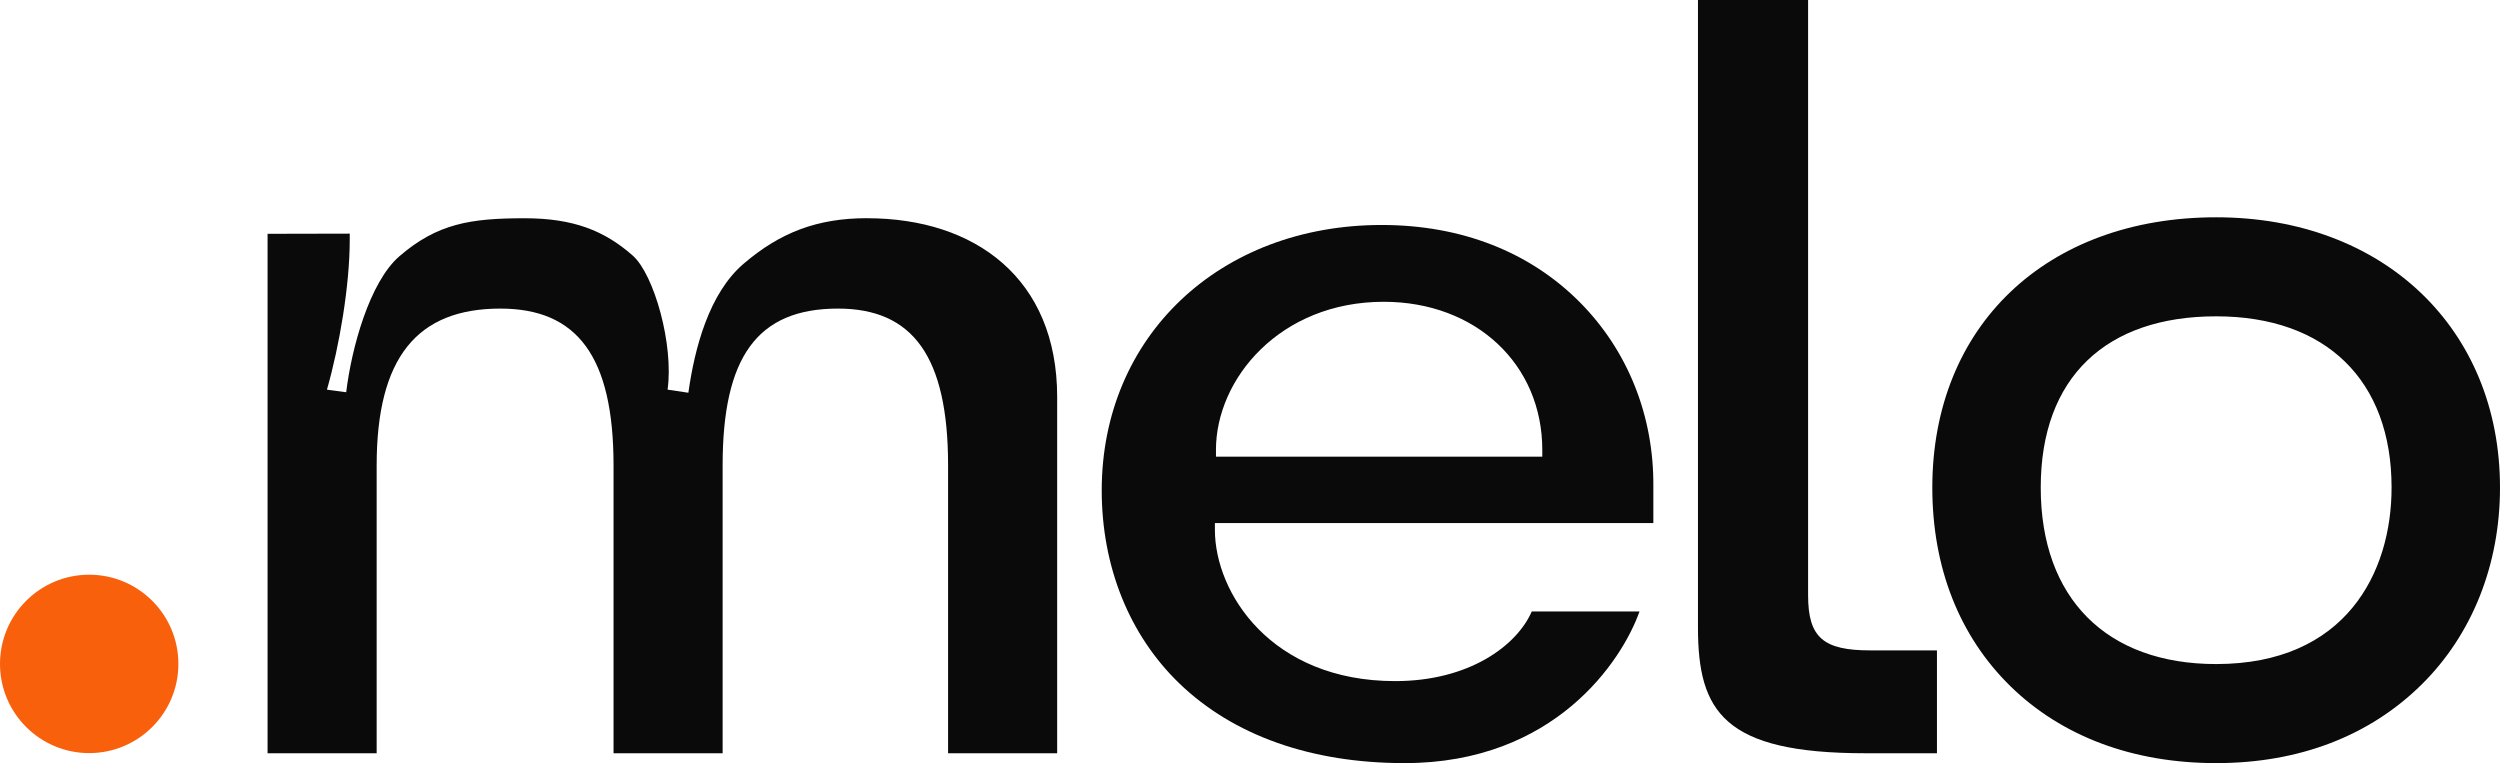
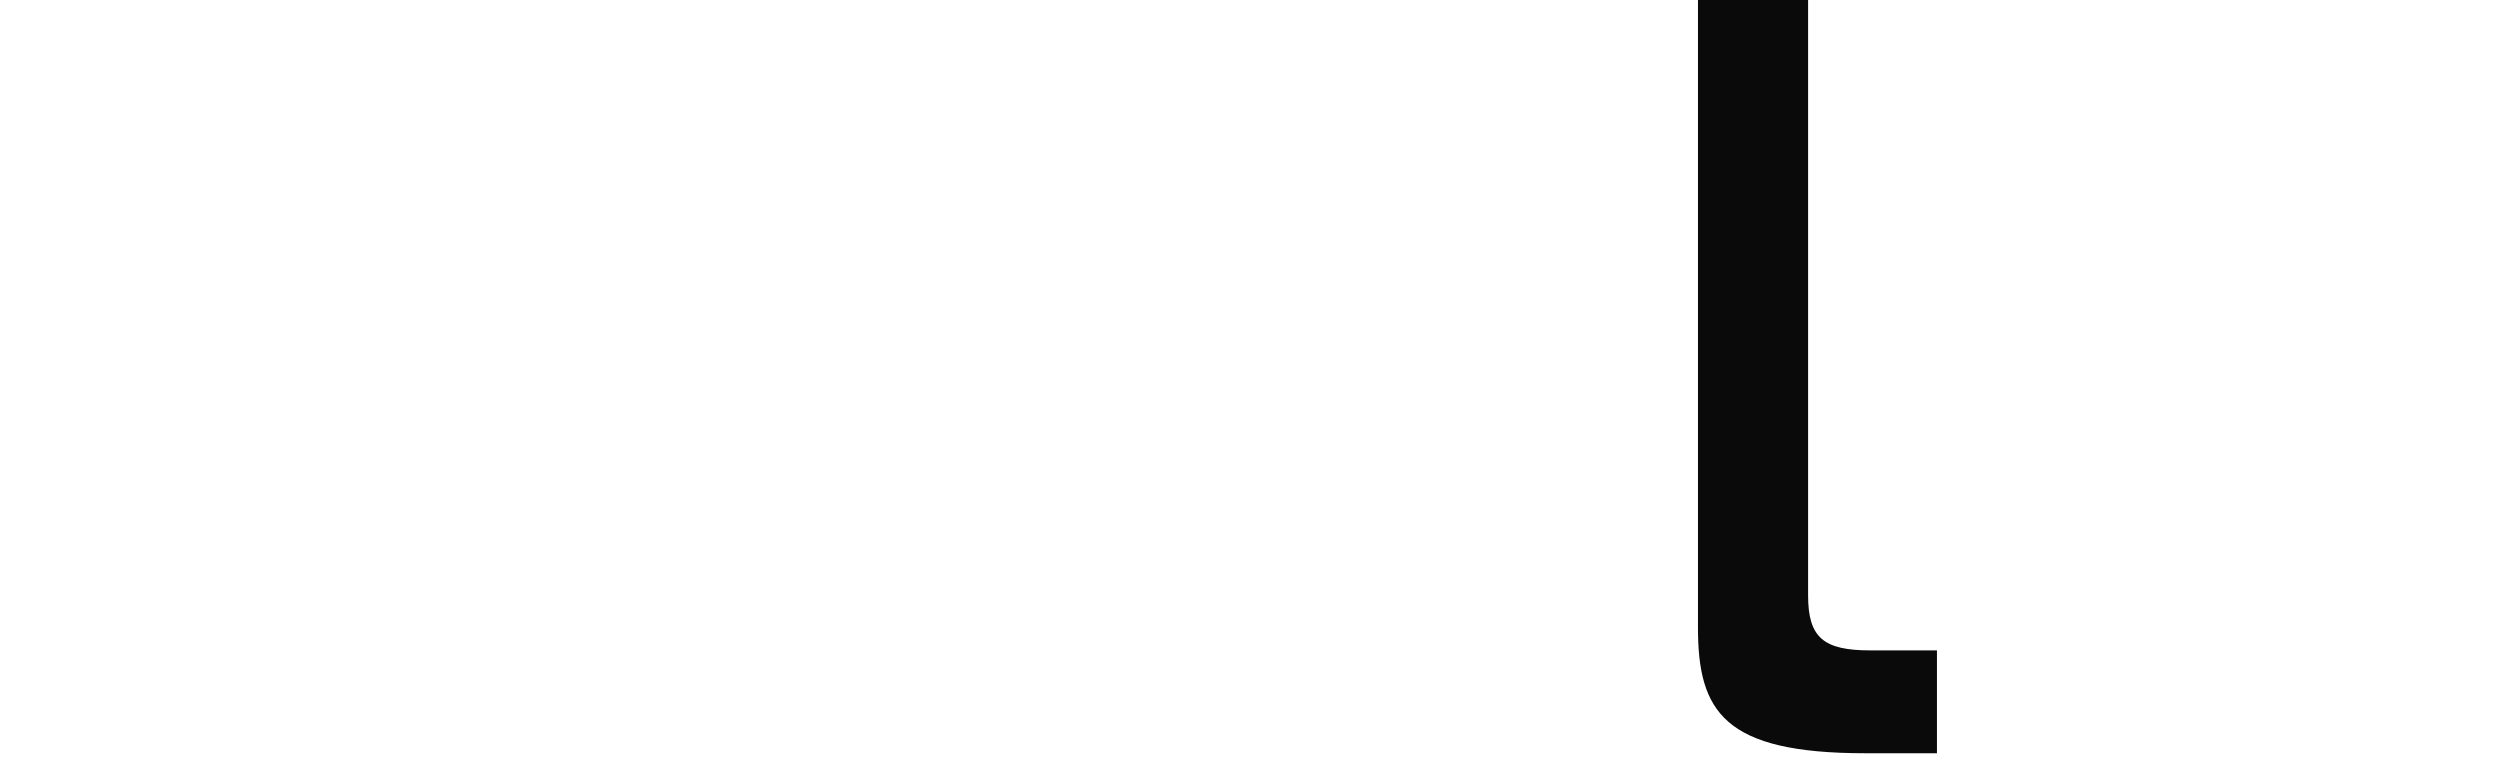
<svg xmlns="http://www.w3.org/2000/svg" id="Layer_2" data-name="Layer 2" viewBox="0 0 835.85 255.14">
  <defs>
    <style>
      .cls-1 {
        fill: #f9600b;
      }

      .cls-2 {
        fill: #0a0a0a;
      }
    </style>
  </defs>
  <g id="Layer_2-2" data-name="Layer 2">
    <g id="Logo">
      <g>
-         <path class="cls-2" d="m289.9,72.95c-16.67,0-29.07,4.76-41.34,15.28-11.5,9.86-16.32,28.15-18.41,43.08l-6.95-1.04c2.09-14.93-4.46-38.49-11.68-44.85-9.45-8.31-19.82-12.45-36.14-12.45-18.08,0-29.17,1.77-41.84,12.7-9.99,8.63-16.04,30.79-17.79,45.47l-6.44-.86c4.17-14.59,7.62-34.8,7.62-50.08v-2.09l-27.47.06v173.68h36.47v-96.23c0-36.13,13.56-52.45,41.34-52.45,25.71,0,37.86,15.98,37.86,52.45v96.23h36.47v-96.23c0-36.13,11.47-52.45,38.56-52.45,25.02,0,36.82,15.98,36.82,52.45v96.23h36.47v-119.14c0-39.6-27.43-59.75-63.56-59.75h0Z" />
-         <path class="cls-2" d="m552.78,174.89v-12.32c.18-23.53-8.54-45.36-24.55-61.49-16.79-16.91-39.72-25.86-66.28-25.86-54.23,0-93.6,37.32-93.6,88.74,0,25.46,9.21,48.37,25.92,64.5,18.08,17.46,44.12,26.68,75.32,26.68,50.21,0,72.74-34.25,78.56-50.7h-36.02c-5.03,11.49-21.01,23.28-45.66,23.28-41.57,0-60.28-29.57-60.28-50.56v-2.27h146.59Zm-146.24-24.47c0-23.82,21.46-49.52,56.11-49.52,30.7,0,53,20.83,53,49.52v2.27h-109.1v-2.27h0Z" />
-         <path class="cls-2" d="m740.95,72.65c-56.76,0-94.9,36.32-94.9,90.38,0,26.75,9.05,49.71,26.15,66.43,17.2,16.79,40.98,25.68,68.75,25.68s51.33-9.1,68.75-26.33c16.87-16.69,26.15-40.06,26.15-65.78,0-53.21-39.01-90.38-94.9-90.38h0Zm0,149.37c-36.72,0-58.65-22.05-58.65-59s21.93-57.26,58.65-57.26,58.65,21.4,58.65,57.26c0,28.52-15.4,59-58.65,59Z" />
-         <circle class="cls-1" cx="29.82" cy="221.97" r="29.82" />
        <path class="cls-2" d="m625.36,217.45c-15.63,0-20.84-4.17-20.84-18.41V0h-36.82v209.82c0,28.13,8.66,42.02,55.93,42.02h23.97v-34.39h-22.24,0Z" />
      </g>
    </g>
  </g>
</svg>